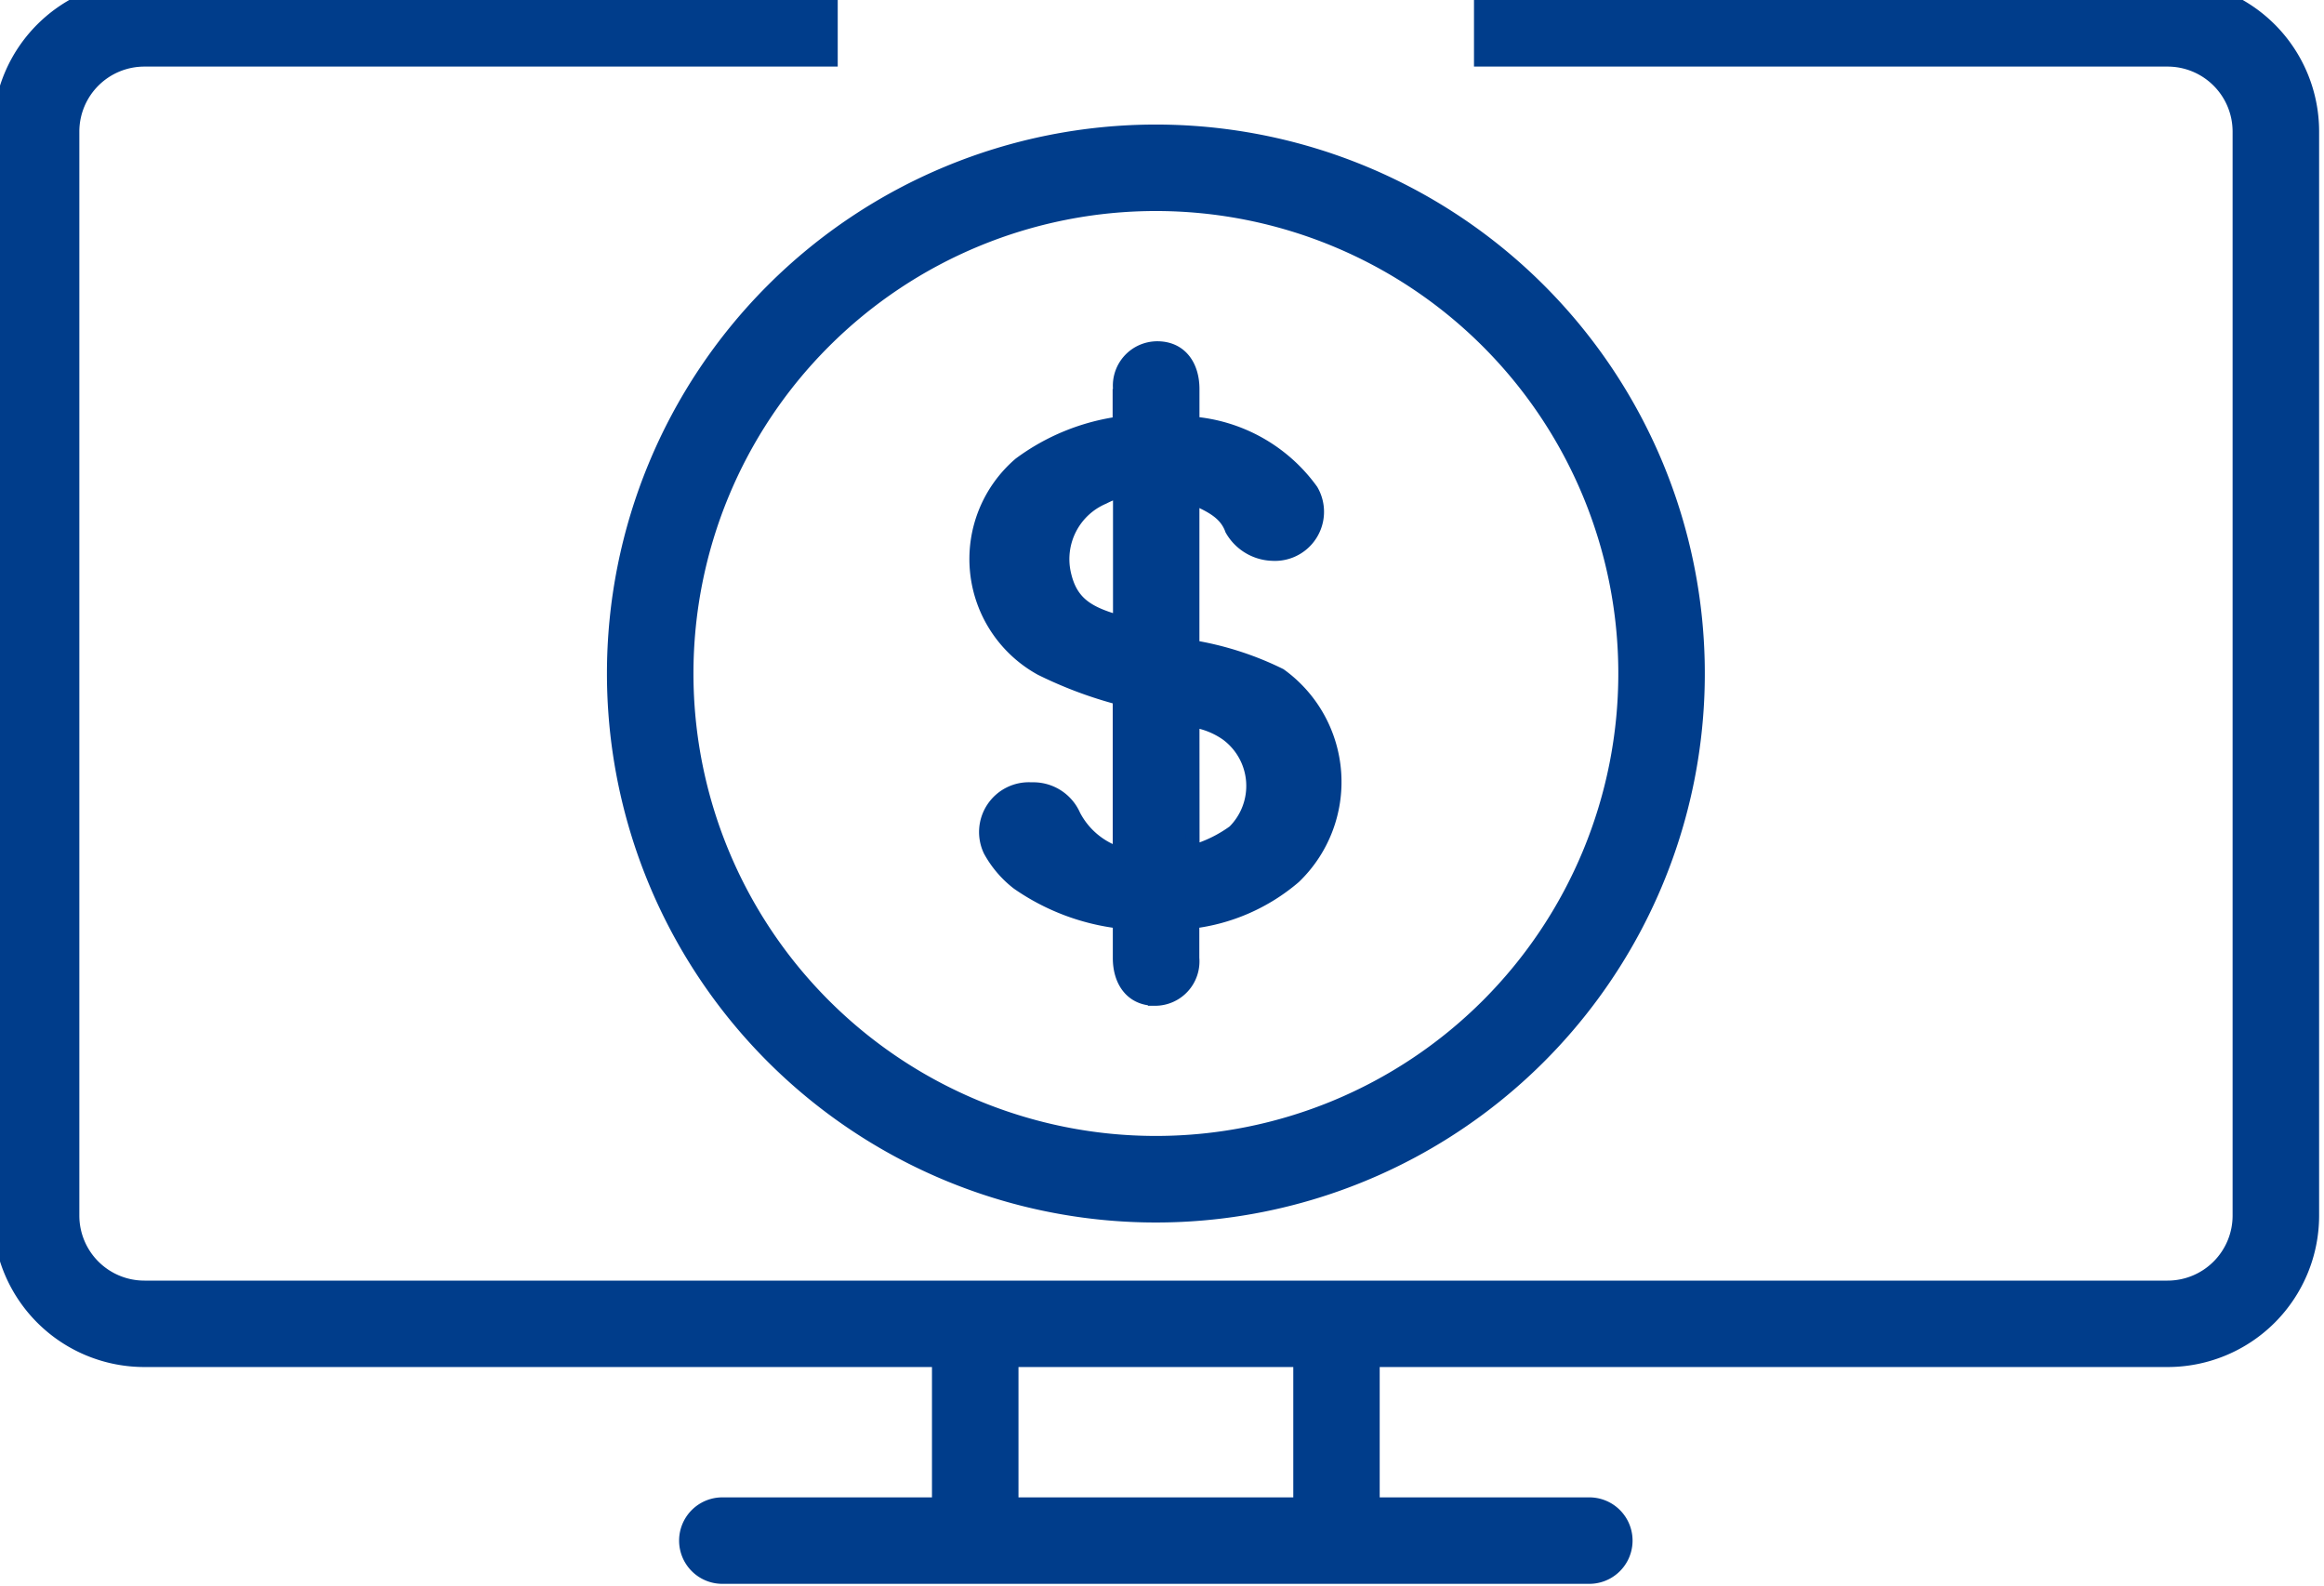
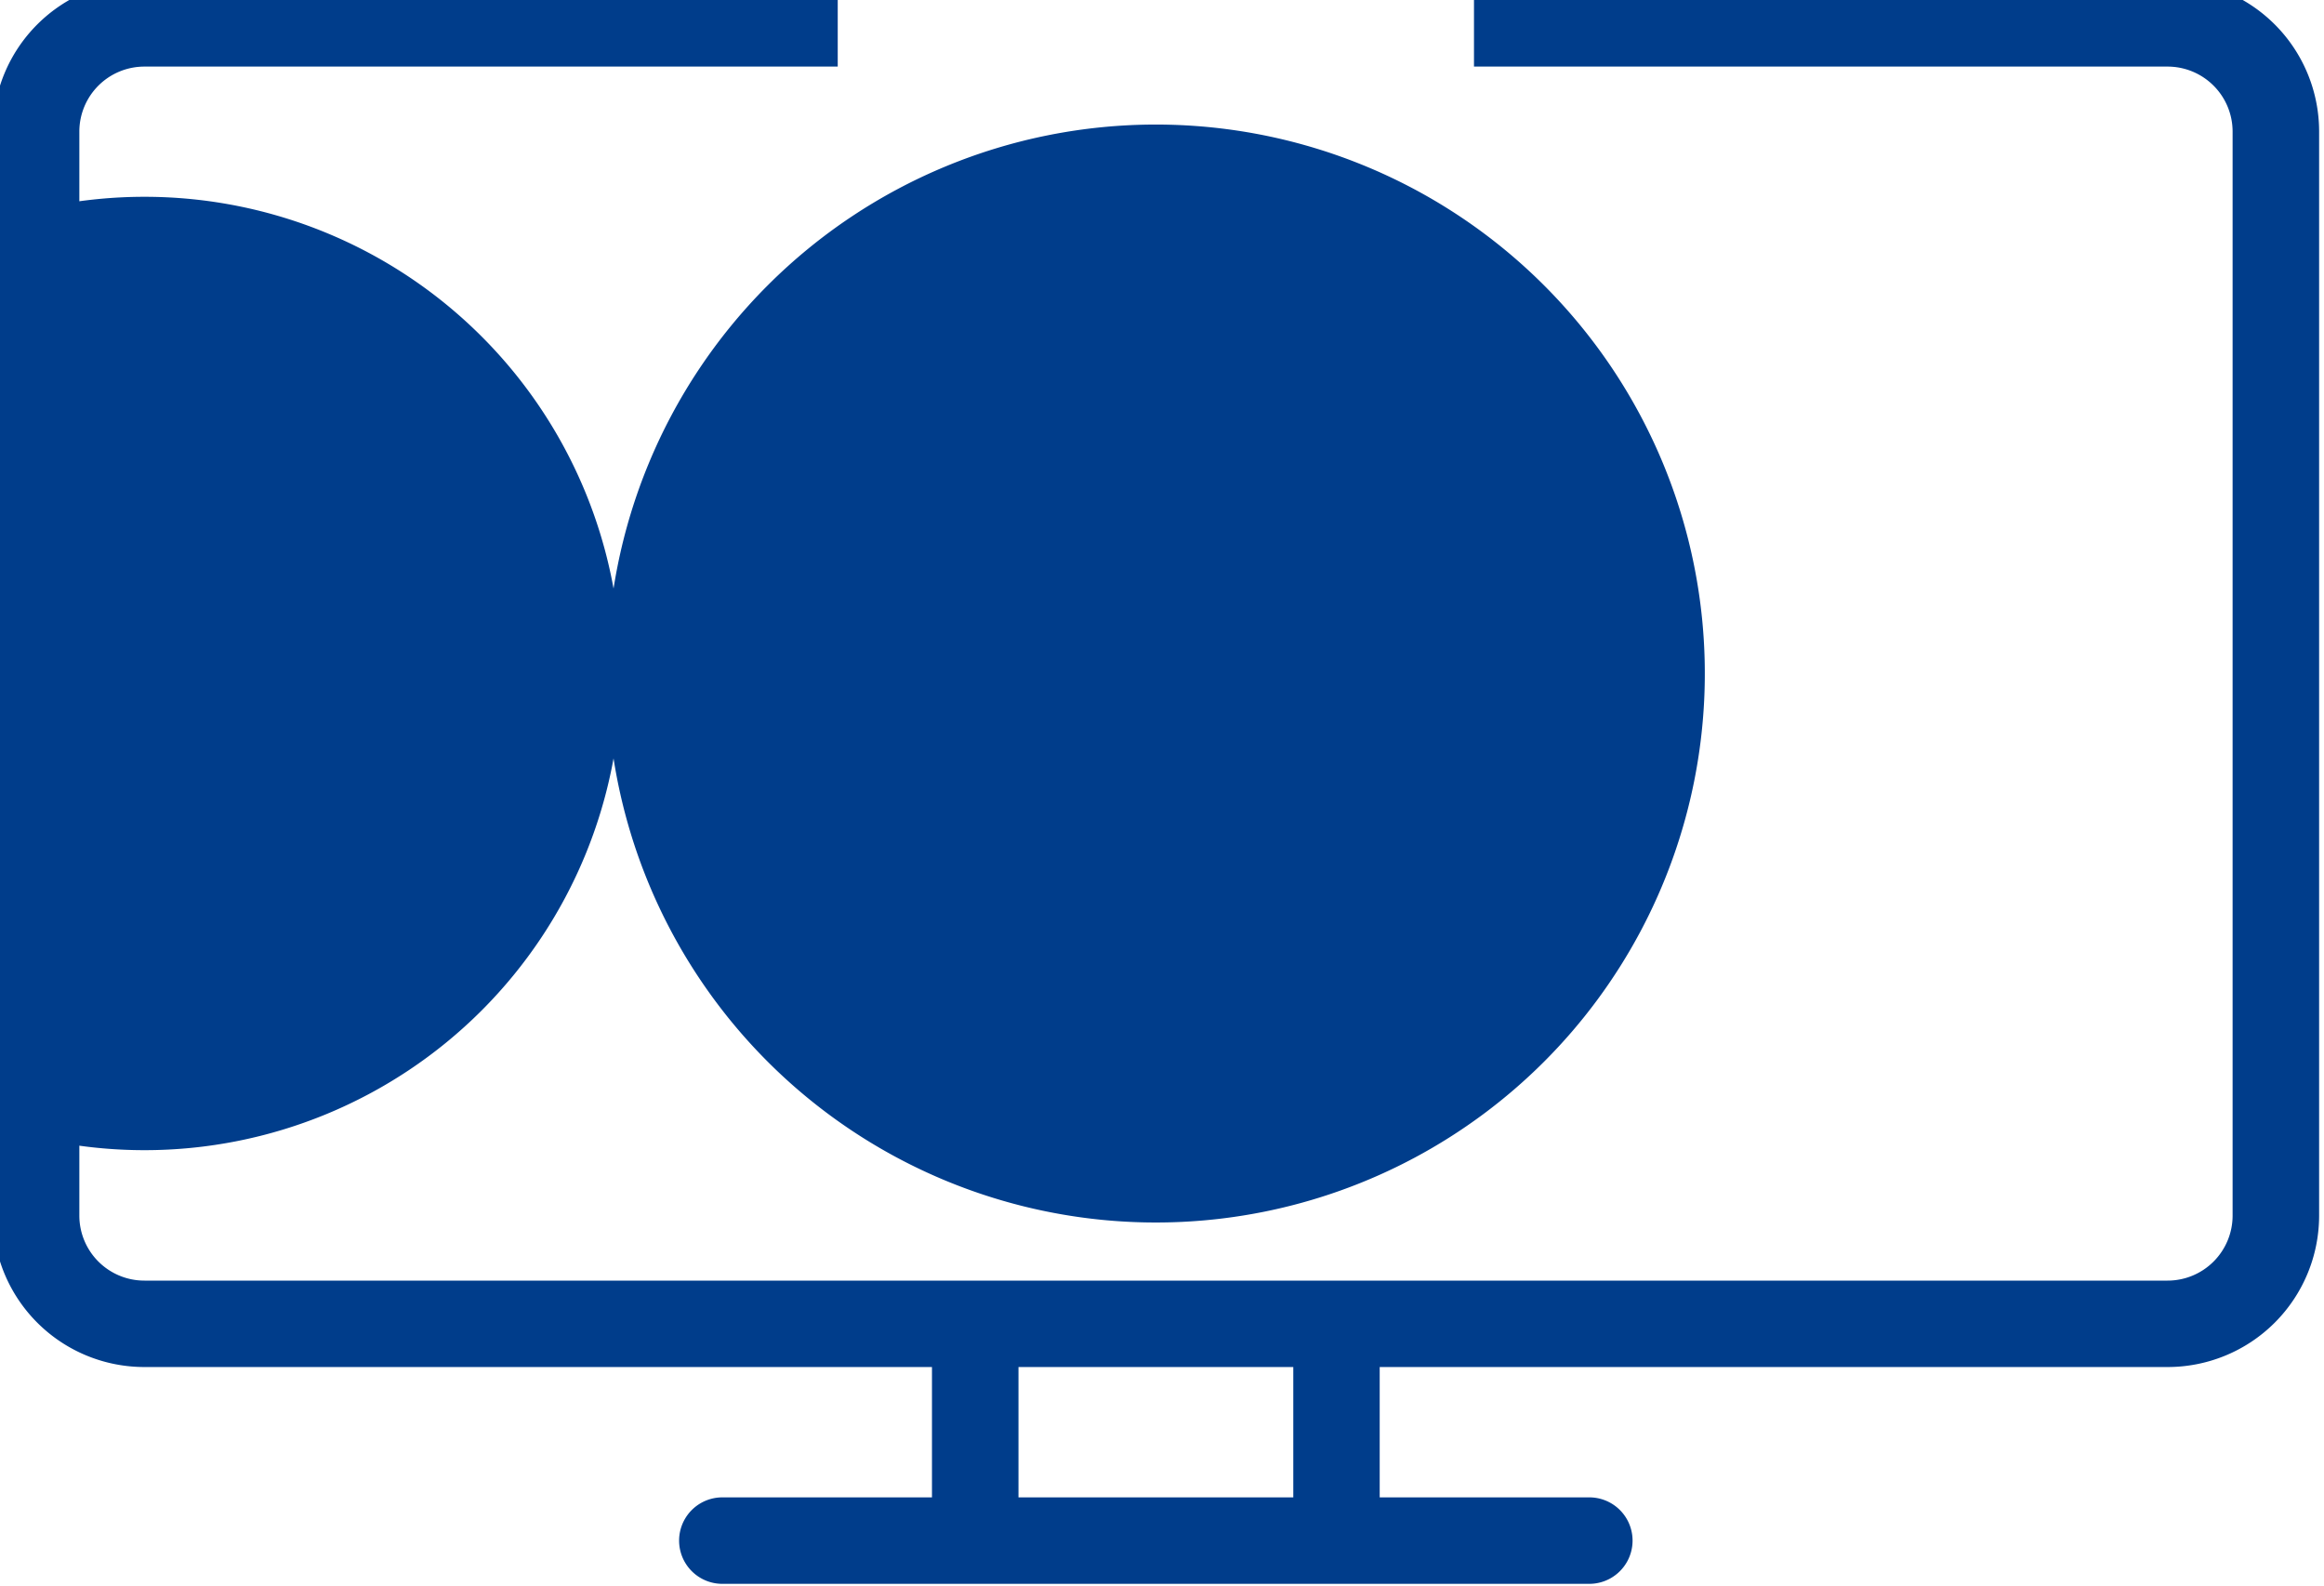
<svg xmlns="http://www.w3.org/2000/svg" width="49" height="33.444" viewBox="0 0 49 33.444">
  <defs>
    <clipPath id="clip-path">
      <rect id="Rectangle_11080" data-name="Rectangle 11080" width="49" height="33.444" fill="#003d8b" stroke="#003d8b" stroke-width="0.3" />
    </clipPath>
  </defs>
  <g id="Group_17923" data-name="Group 17923" transform="translate(0 -0.346)">
    <g id="Group_17922" data-name="Group 17922" transform="translate(0 0.346)" clip-path="url(#clip-path)">
      <path id="Path_192618" data-name="Path 192618" d="M45.7,0H31.228V1.523H45.7a1.521,1.521,0,0,1,1.523,1.516V25.9A1.521,1.521,0,0,1,45.7,27.418H3.047A1.521,1.521,0,0,1,1.523,25.9V3.04A1.521,1.521,0,0,1,3.047,1.523H17.513V0H3.047A3.042,3.042,0,0,0,0,3.04V25.9a3.044,3.044,0,0,0,3.047,3.04H19.8v3.048h-4.57a.761.761,0,1,0,0,1.523H33.51a.761.761,0,1,0,0-1.523h-4.57V28.94H45.7a3.044,3.044,0,0,0,3.047-3.04V3.04A3.042,3.042,0,0,0,45.7,0M27.418,31.988H21.324V28.94h6.094Z" transform="translate(0 -0.269)" fill="#003d8b" stroke="#003d8b" stroke-width="0.3" />
-       <path id="Path_192619" data-name="Path 192619" d="M680,171.423A11.424,11.424,0,1,0,691.424,160,11.424,11.424,0,0,0,680,171.423m21.324,0a9.9,9.9,0,1,1-9.9-9.9,9.9,9.9,0,0,1,9.9,9.9" transform="translate(-667.053 -157.224)" fill="#003d8b" stroke="#003d8b" stroke-width="0.3" />
-       <path id="Path_192620" data-name="Path 192620" d="M1084.063,400.856v.729a4.576,4.576,0,0,0-2.1.856,2.634,2.634,0,0,0,.441,4.306,8.743,8.743,0,0,0,1.661.622v3.3a1.651,1.651,0,0,1-.974-.814.926.926,0,0,0-.856-.557h-.045a.9.9,0,0,0-.856,1.285,2.207,2.207,0,0,0,.586.686,4.723,4.723,0,0,0,2.147.814v.771c0,.471.243.856.74.856a.786.786,0,0,0,.784-.856v-.771a4.045,4.045,0,0,0,2.147-.943,2.773,2.773,0,0,0-.3-4.248,6.583,6.583,0,0,0-1.845-.592v-3.17c.337.16.7.3.837.685a1.016,1.016,0,0,0,.855.514A.885.885,0,0,0,1088.1,403a3.428,3.428,0,0,0-2.506-1.413v-.731c0-.471-.243-.856-.739-.856a.786.786,0,0,0-.784.856m0,4.926c-.69-.19-1.053-.41-1.189-1.046a1.419,1.419,0,0,1,.835-1.6,2.248,2.248,0,0,1,.354-.145Zm1.523,2.056a1.674,1.674,0,0,1,.737.292,1.365,1.365,0,0,1,.146,2.064,2.79,2.79,0,0,1-.881.428Z" transform="translate(-1060.454 -392.655)" fill="#003d8b" stroke="#003d8b" stroke-width="0.3" />
+       <path id="Path_192619" data-name="Path 192619" d="M680,171.423A11.424,11.424,0,1,0,691.424,160,11.424,11.424,0,0,0,680,171.423a9.9,9.9,0,1,1-9.9-9.9,9.9,9.9,0,0,1,9.9,9.9" transform="translate(-667.053 -157.224)" fill="#003d8b" stroke="#003d8b" stroke-width="0.3" />
    </g>
  </g>
</svg>